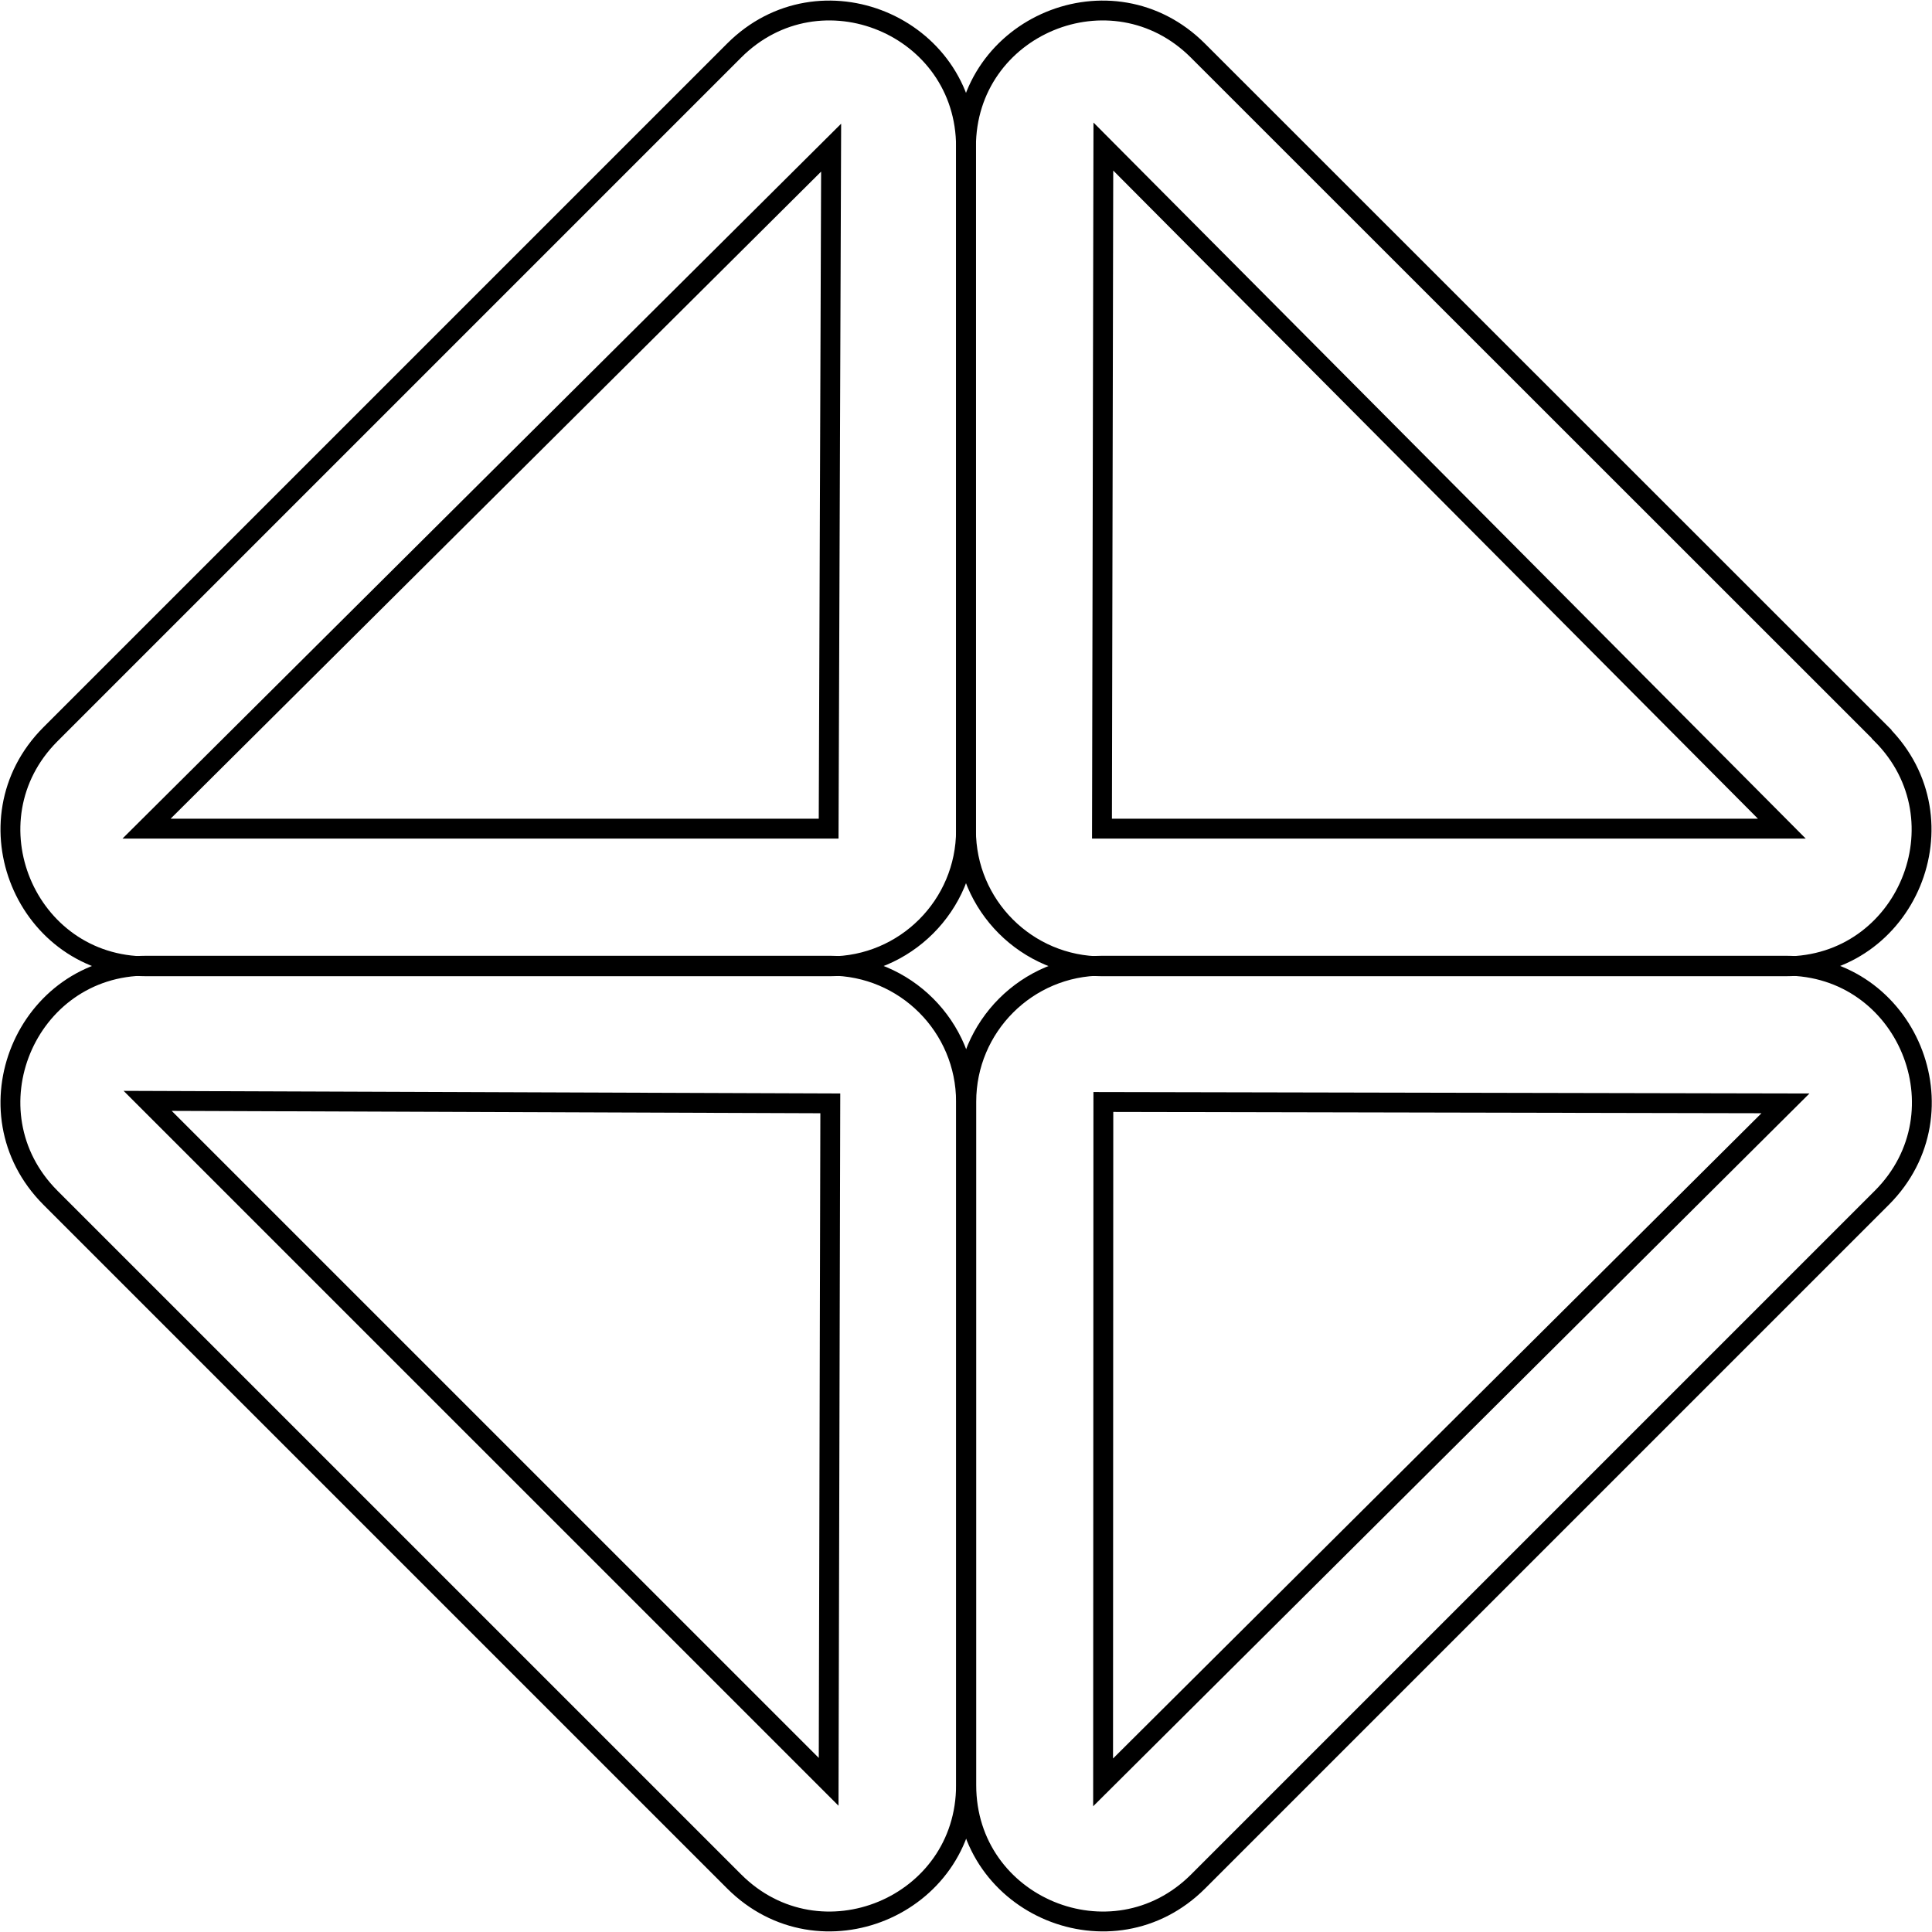
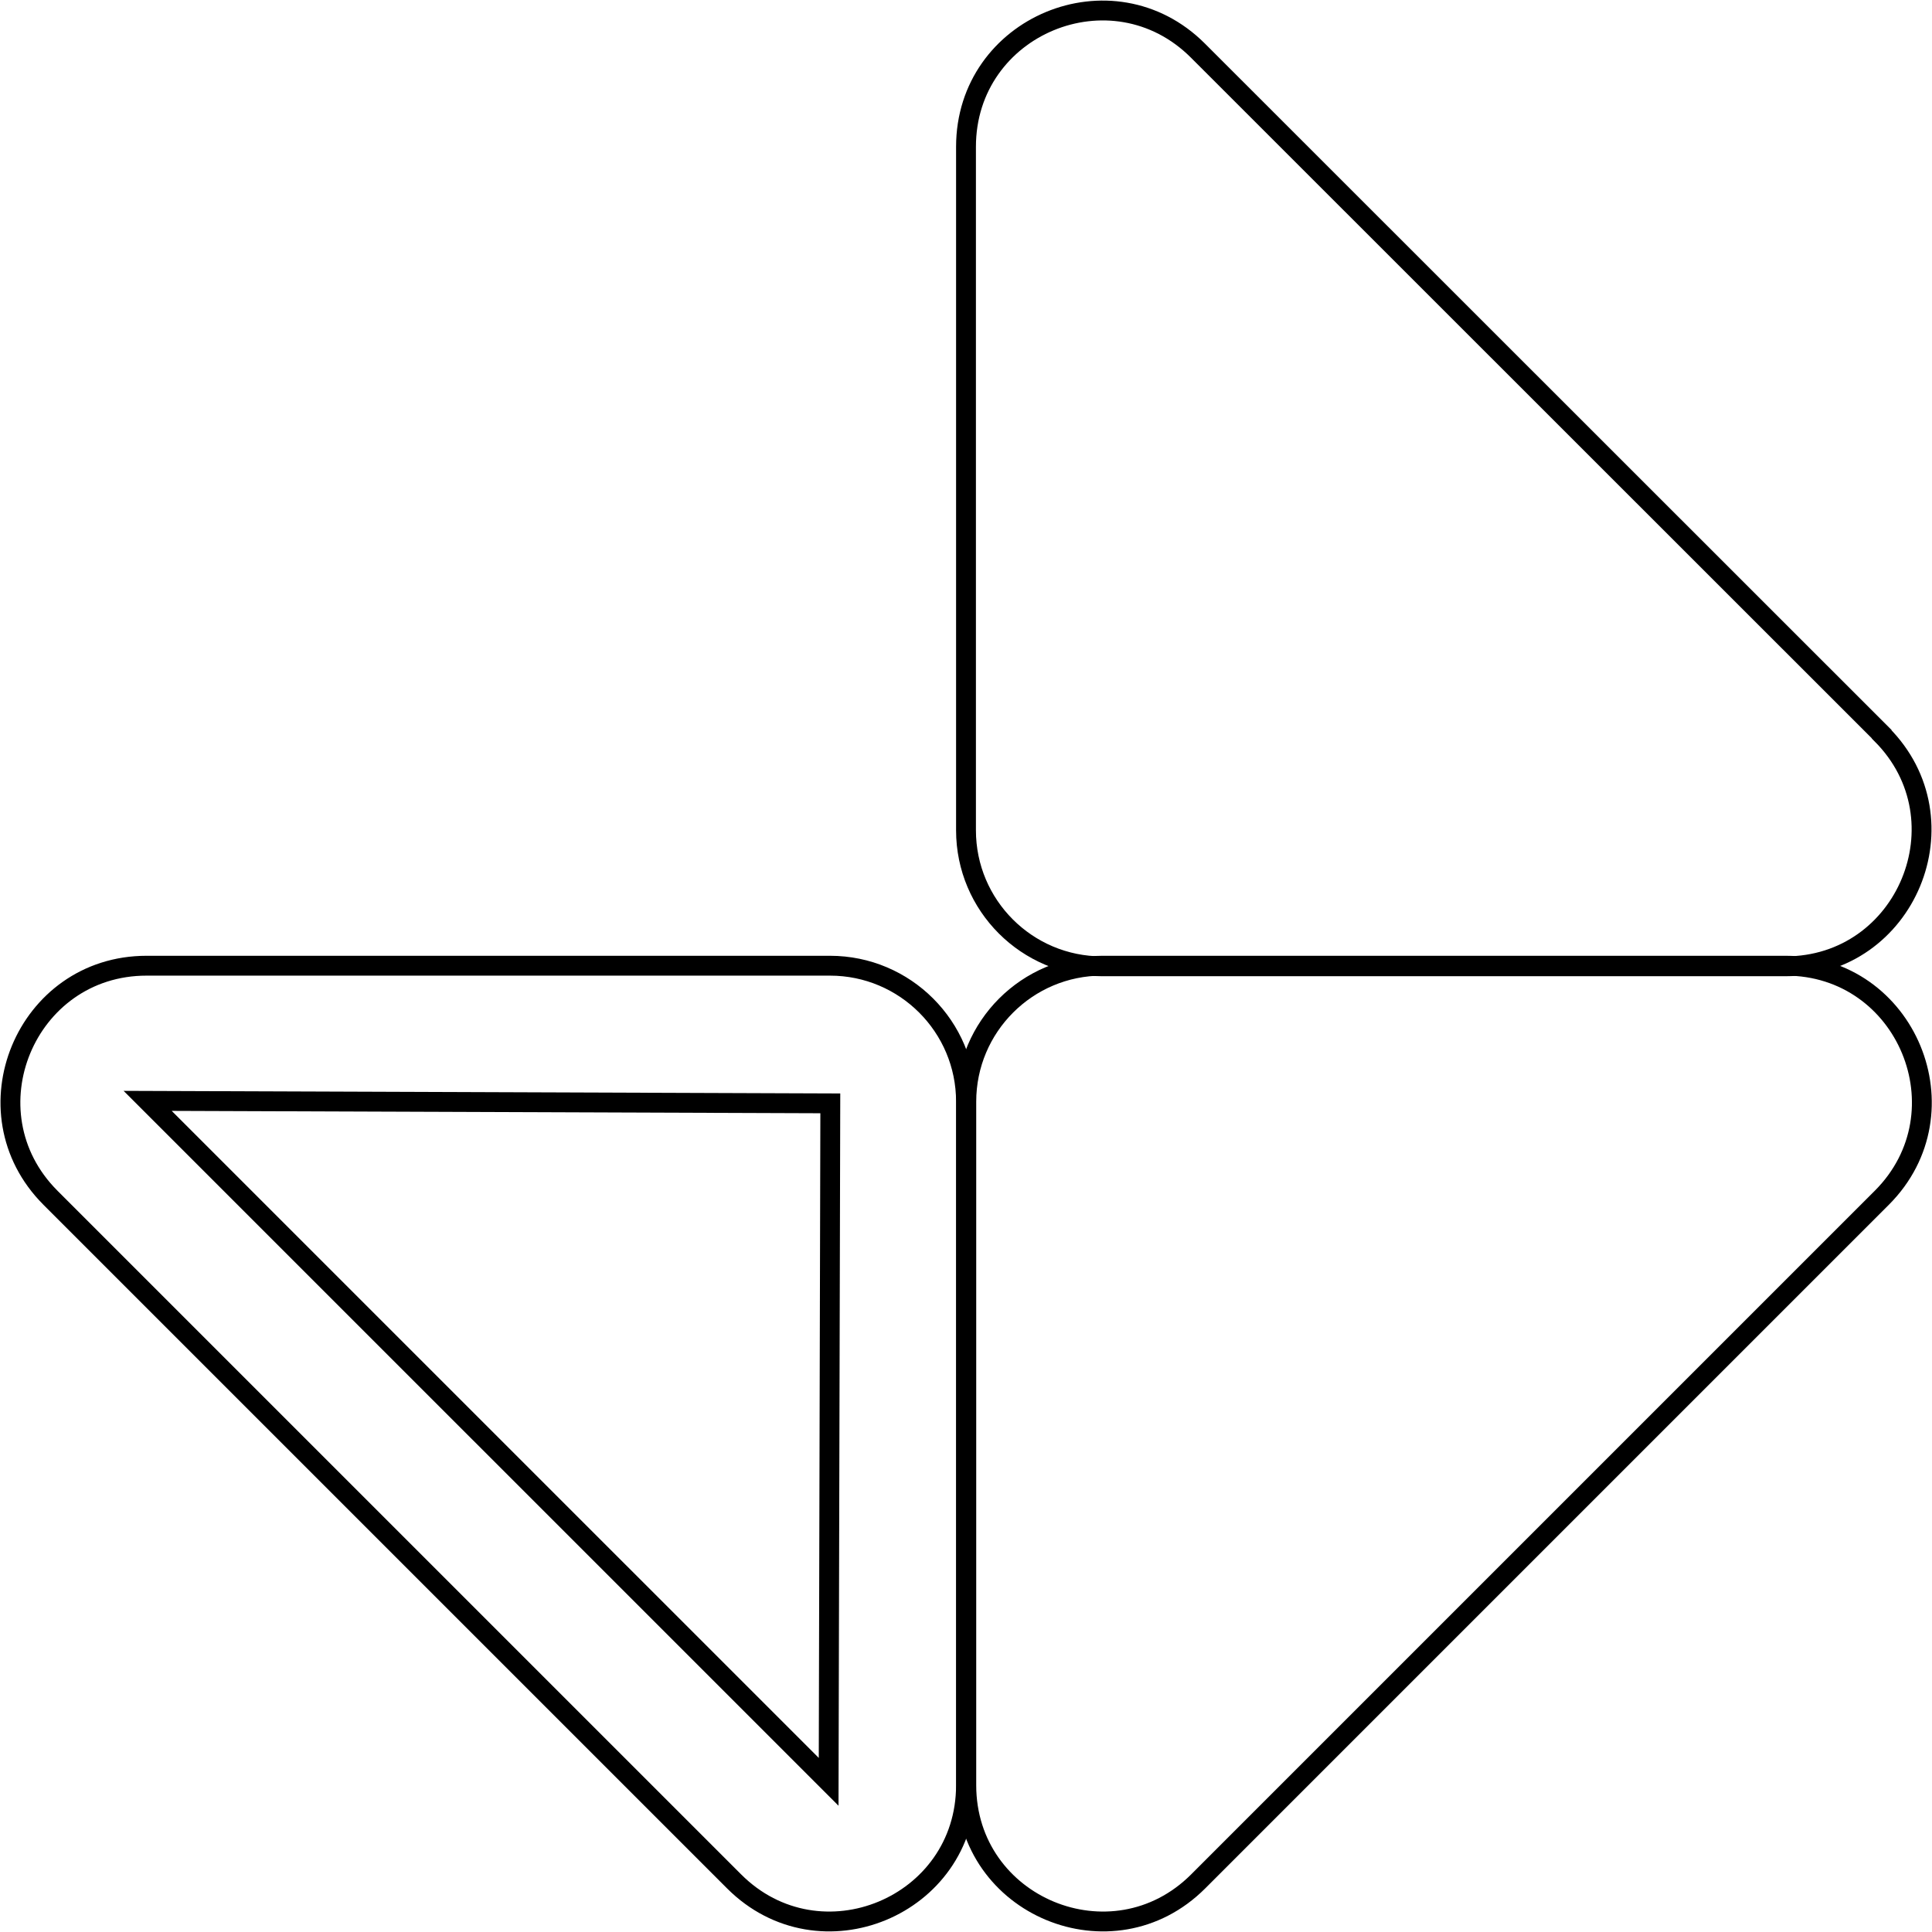
<svg xmlns="http://www.w3.org/2000/svg" fill="none" height="100%" overflow="visible" preserveAspectRatio="none" style="display: block;" viewBox="0 0 73 73" width="100%">
  <g clip-path="url(#clip0_0_630)" id="Capa_1">
    <path d="M1.912 45.263L27.738 71.088C30.974 74.324 36.5 72.033 36.5 67.453V41.627C36.5 38.79 34.199 36.489 31.362 36.489H5.537C0.967 36.489 -1.324 42.016 1.902 45.252L1.912 45.263Z" id="Vector" stroke="black" stroke-linecap="round" stroke-width="0.75" />
    <path d="M5.579 41.596L31.373 41.69L31.31 67.326L5.579 41.596Z" id="Vector_2" stroke="black" stroke-linecap="round" stroke-width="0.75" />
-     <path d="M1.912 27.738L27.738 1.912C30.974 -1.324 36.5 0.967 36.5 5.548V31.373C36.5 34.21 34.199 36.511 31.362 36.511H5.537C0.967 36.511 -1.324 30.984 1.902 27.748L1.912 27.738Z" id="Vector_3" stroke="black" stroke-linecap="round" stroke-width="0.75" />
-     <path d="M5.537 31.31L31.404 5.579L31.31 31.31H5.537Z" id="Vector_4" stroke="black" stroke-linecap="round" stroke-width="0.75" />
    <path d="M71.098 45.263L45.273 71.088C42.037 74.324 36.511 72.033 36.511 67.453V41.627C36.511 38.79 38.812 36.489 41.648 36.489H67.474C72.044 36.489 74.334 42.016 71.109 45.252L71.098 45.263Z" id="Vector_5" stroke="black" stroke-linecap="round" stroke-width="0.75" />
-     <path d="M41.69 41.638L67.463 41.69L41.68 67.347L41.69 41.638Z" id="Vector_6" stroke="black" stroke-linecap="round" stroke-width="0.75" />
    <path d="M71.098 27.738L45.263 1.912C42.026 -1.324 36.5 0.967 36.5 5.548V31.373C36.5 34.21 38.801 36.511 41.638 36.511H67.463C72.033 36.511 74.324 30.984 71.098 27.748V27.738Z" id="Vector_7" stroke="black" stroke-linecap="round" stroke-width="0.75" />
-     <path d="M41.638 31.31L41.69 5.537L67.326 31.31H41.638Z" id="Vector_8" stroke="black" stroke-linecap="round" stroke-width="0.75" />
  </g>
  <defs>
    <clipPath id="clip0_0_630">
      <rect fill="white" height="73" width="73" />
    </clipPath>
  </defs>
</svg>